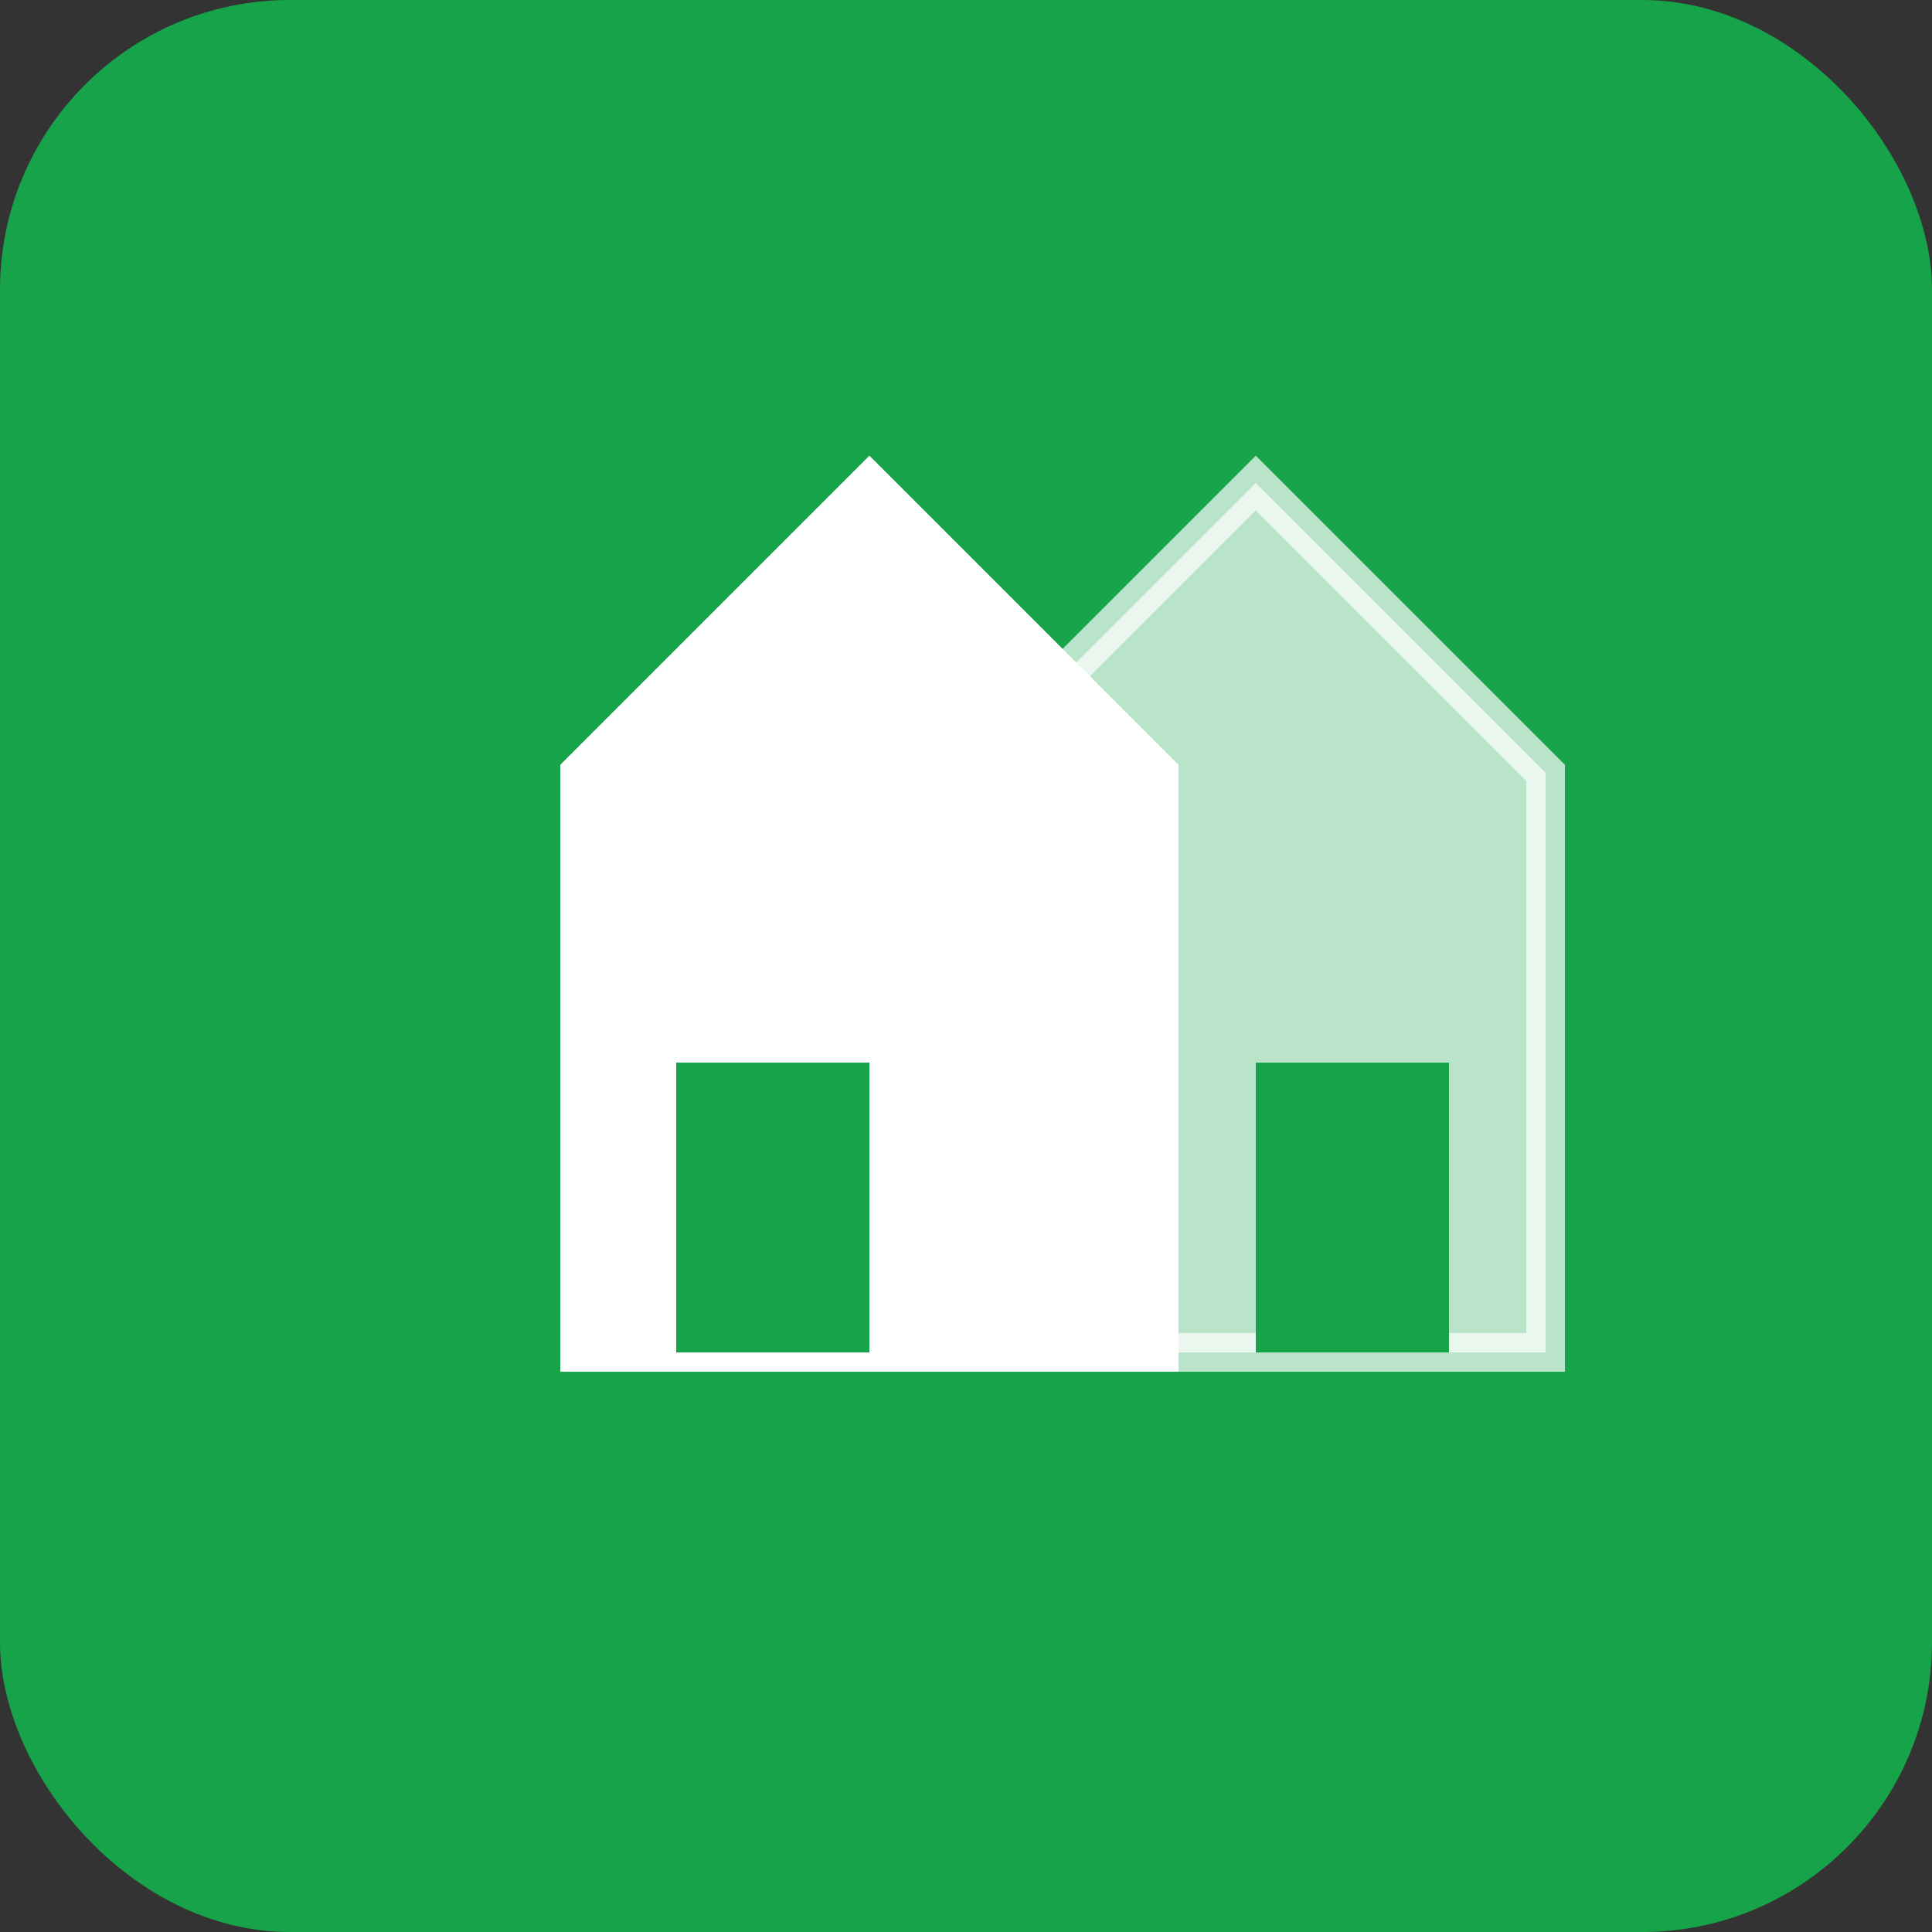
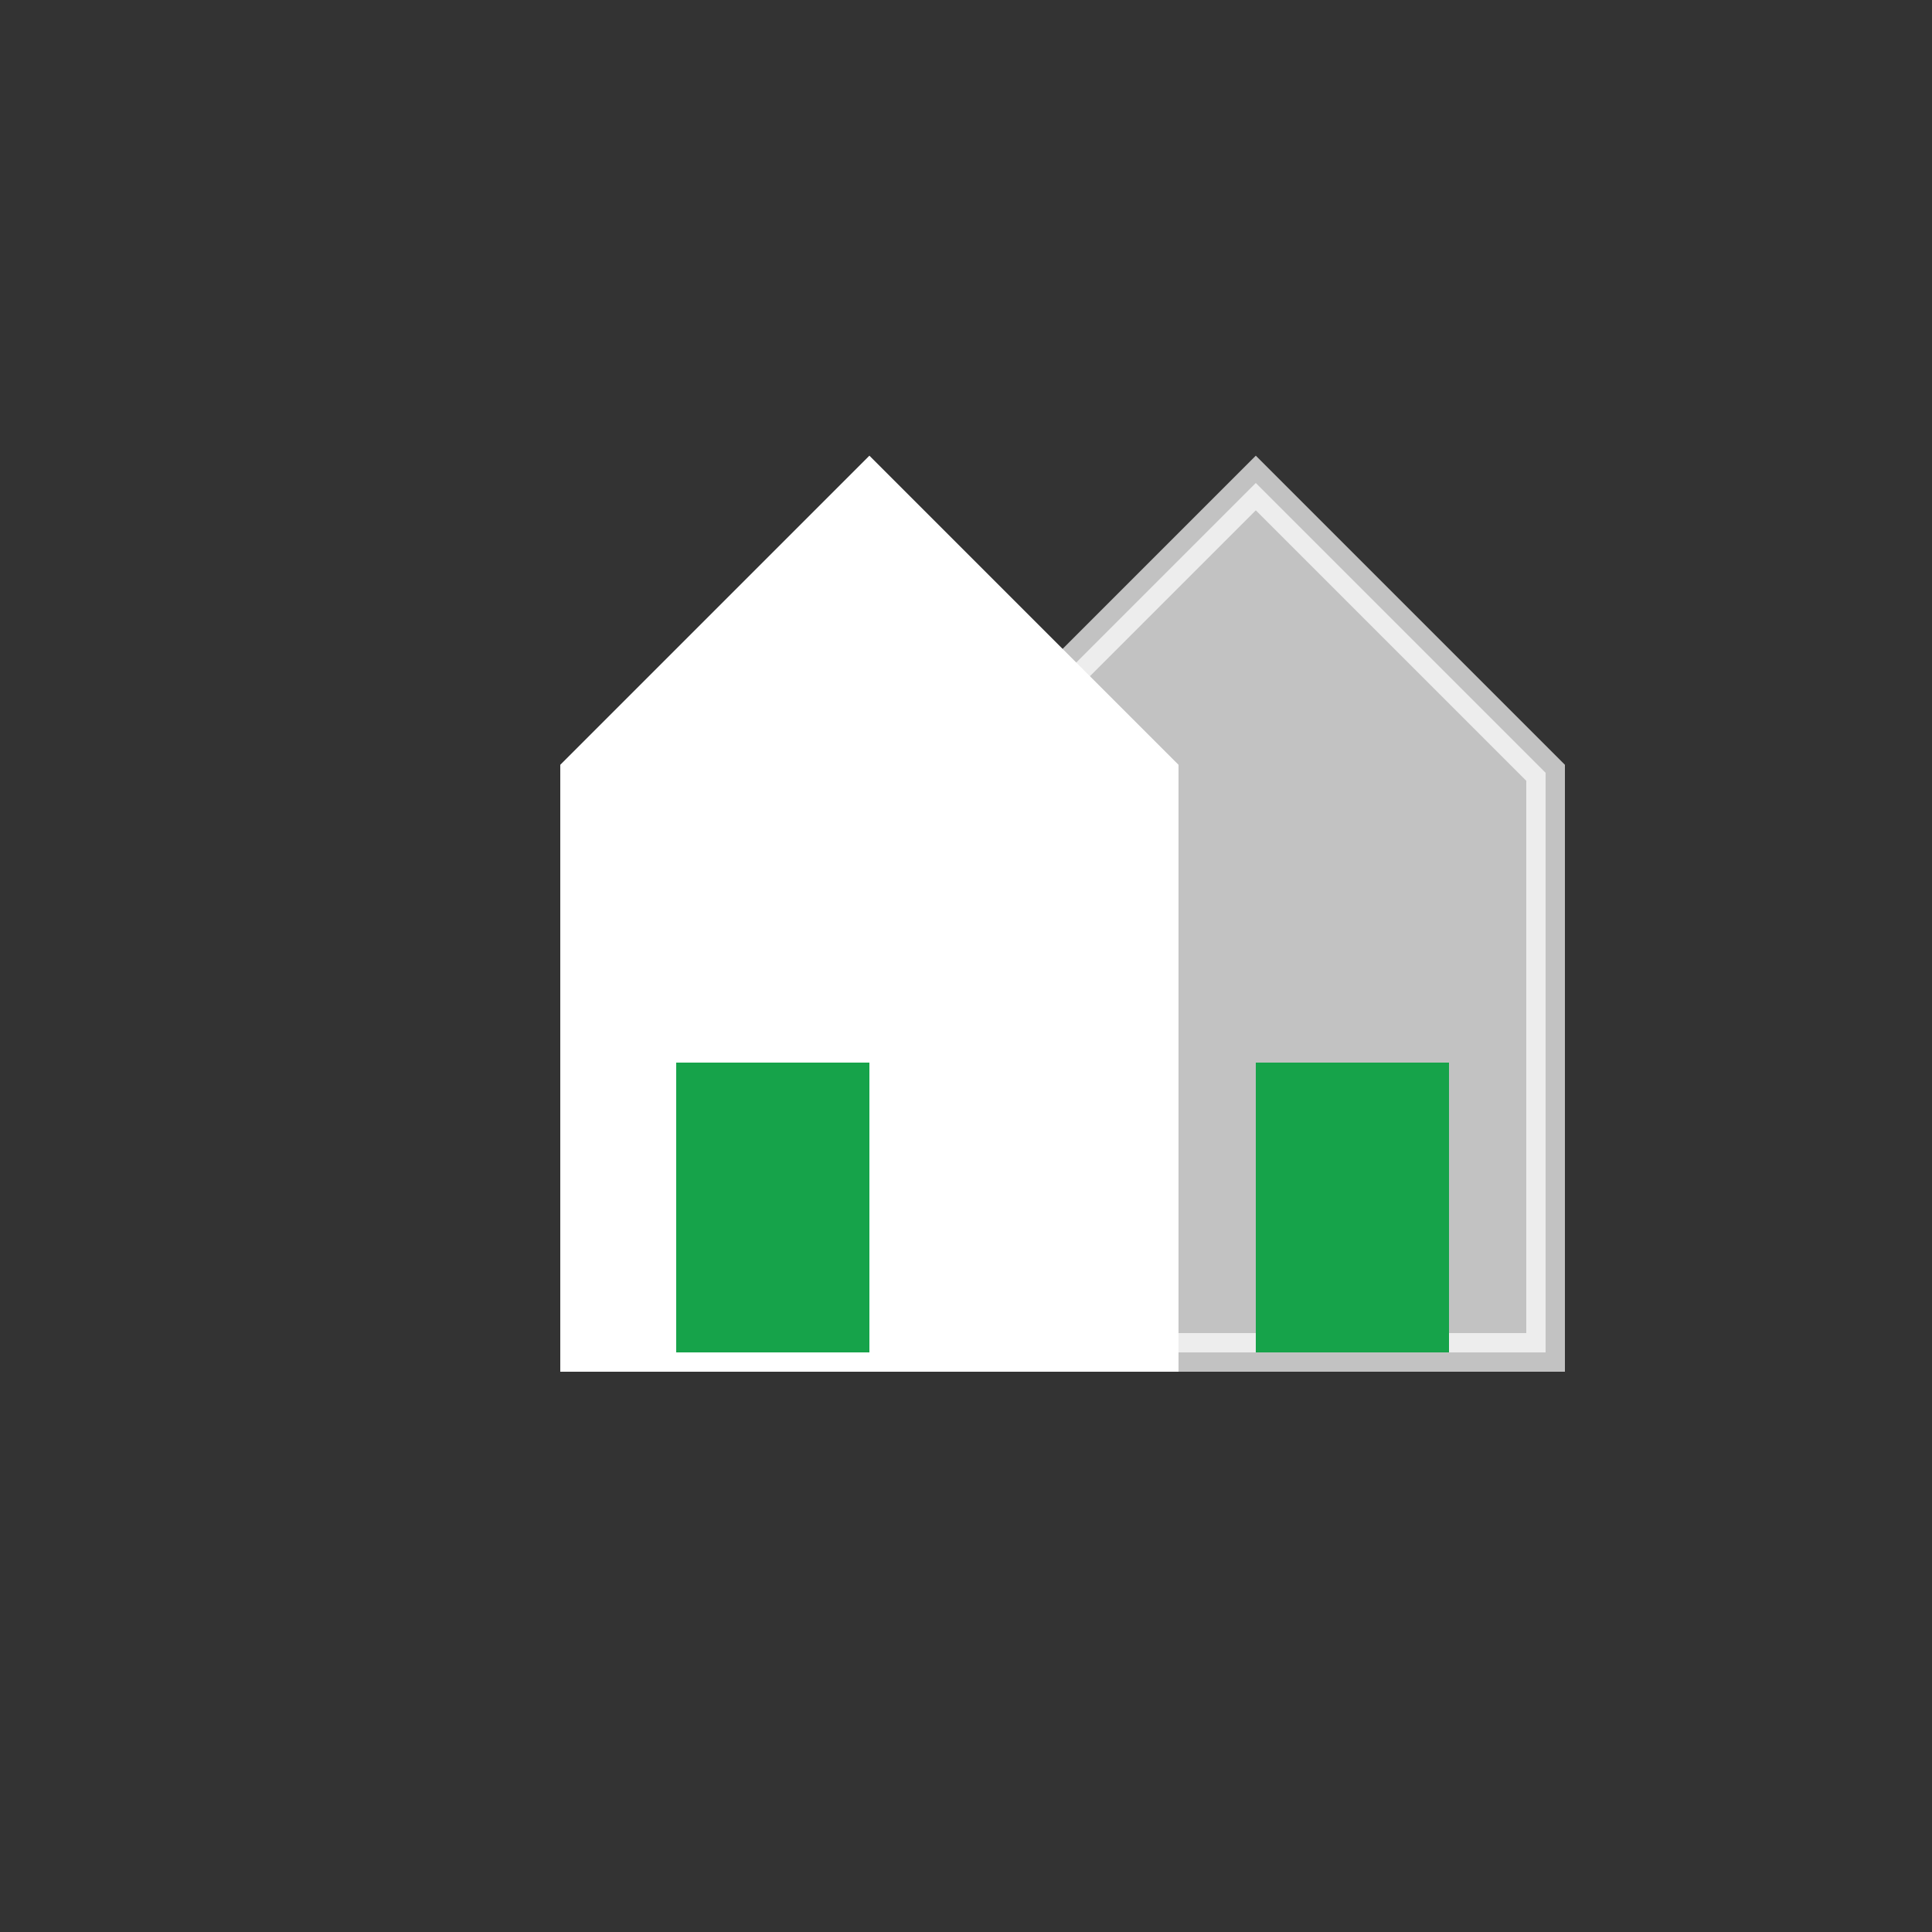
<svg xmlns="http://www.w3.org/2000/svg" viewBox="0 0 100 100">
  <rect x="0" y="0" width="100" height="100" fill="#333333" stroke="none" />
-   <rect width="100" height="100" fill="#16a34a" rx="15" />
  <path d="M30 70 L30 40 L45 25 L60 40 L60 70 Z" fill="white" stroke="white" stroke-width="2" />
  <path d="M50 70 L50 40 L65 25 L80 40 L80 70 Z" fill="white" stroke="white" stroke-width="2" opacity="0.7" />
  <rect x="35" y="55" width="10" height="15" fill="#16a34a" />
  <rect x="65" y="55" width="10" height="15" fill="#16a34a" />
</svg>